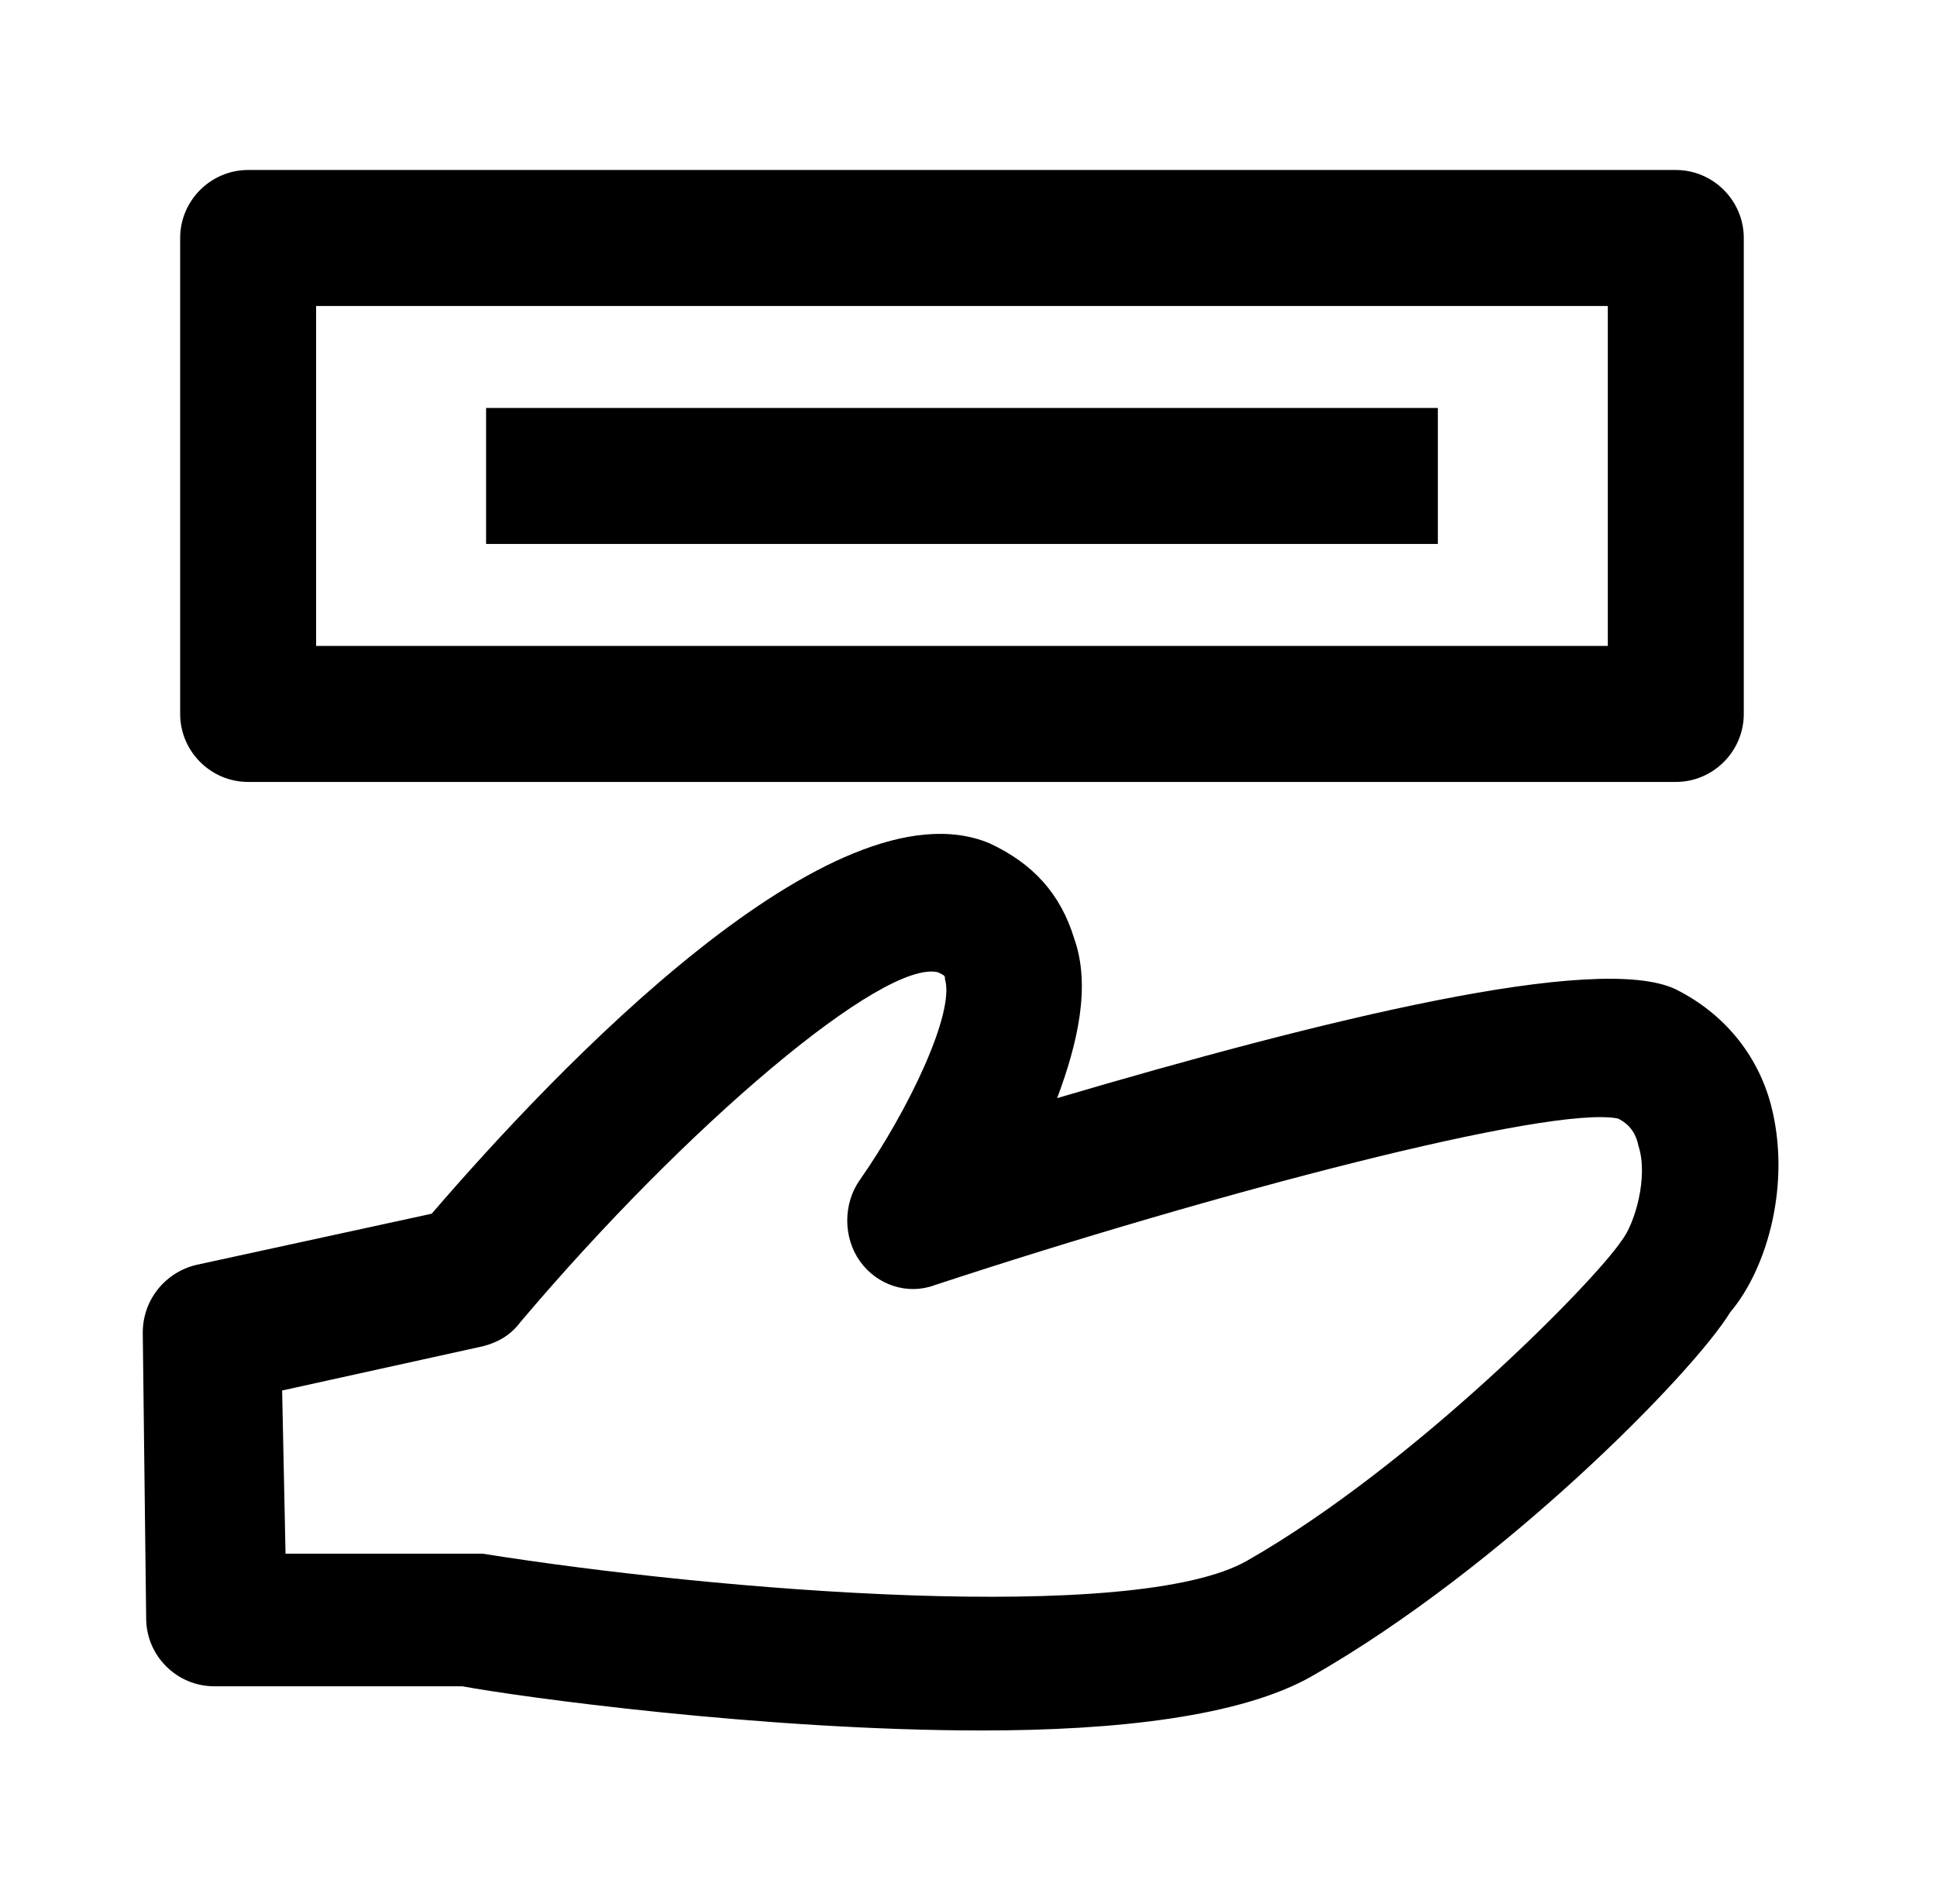
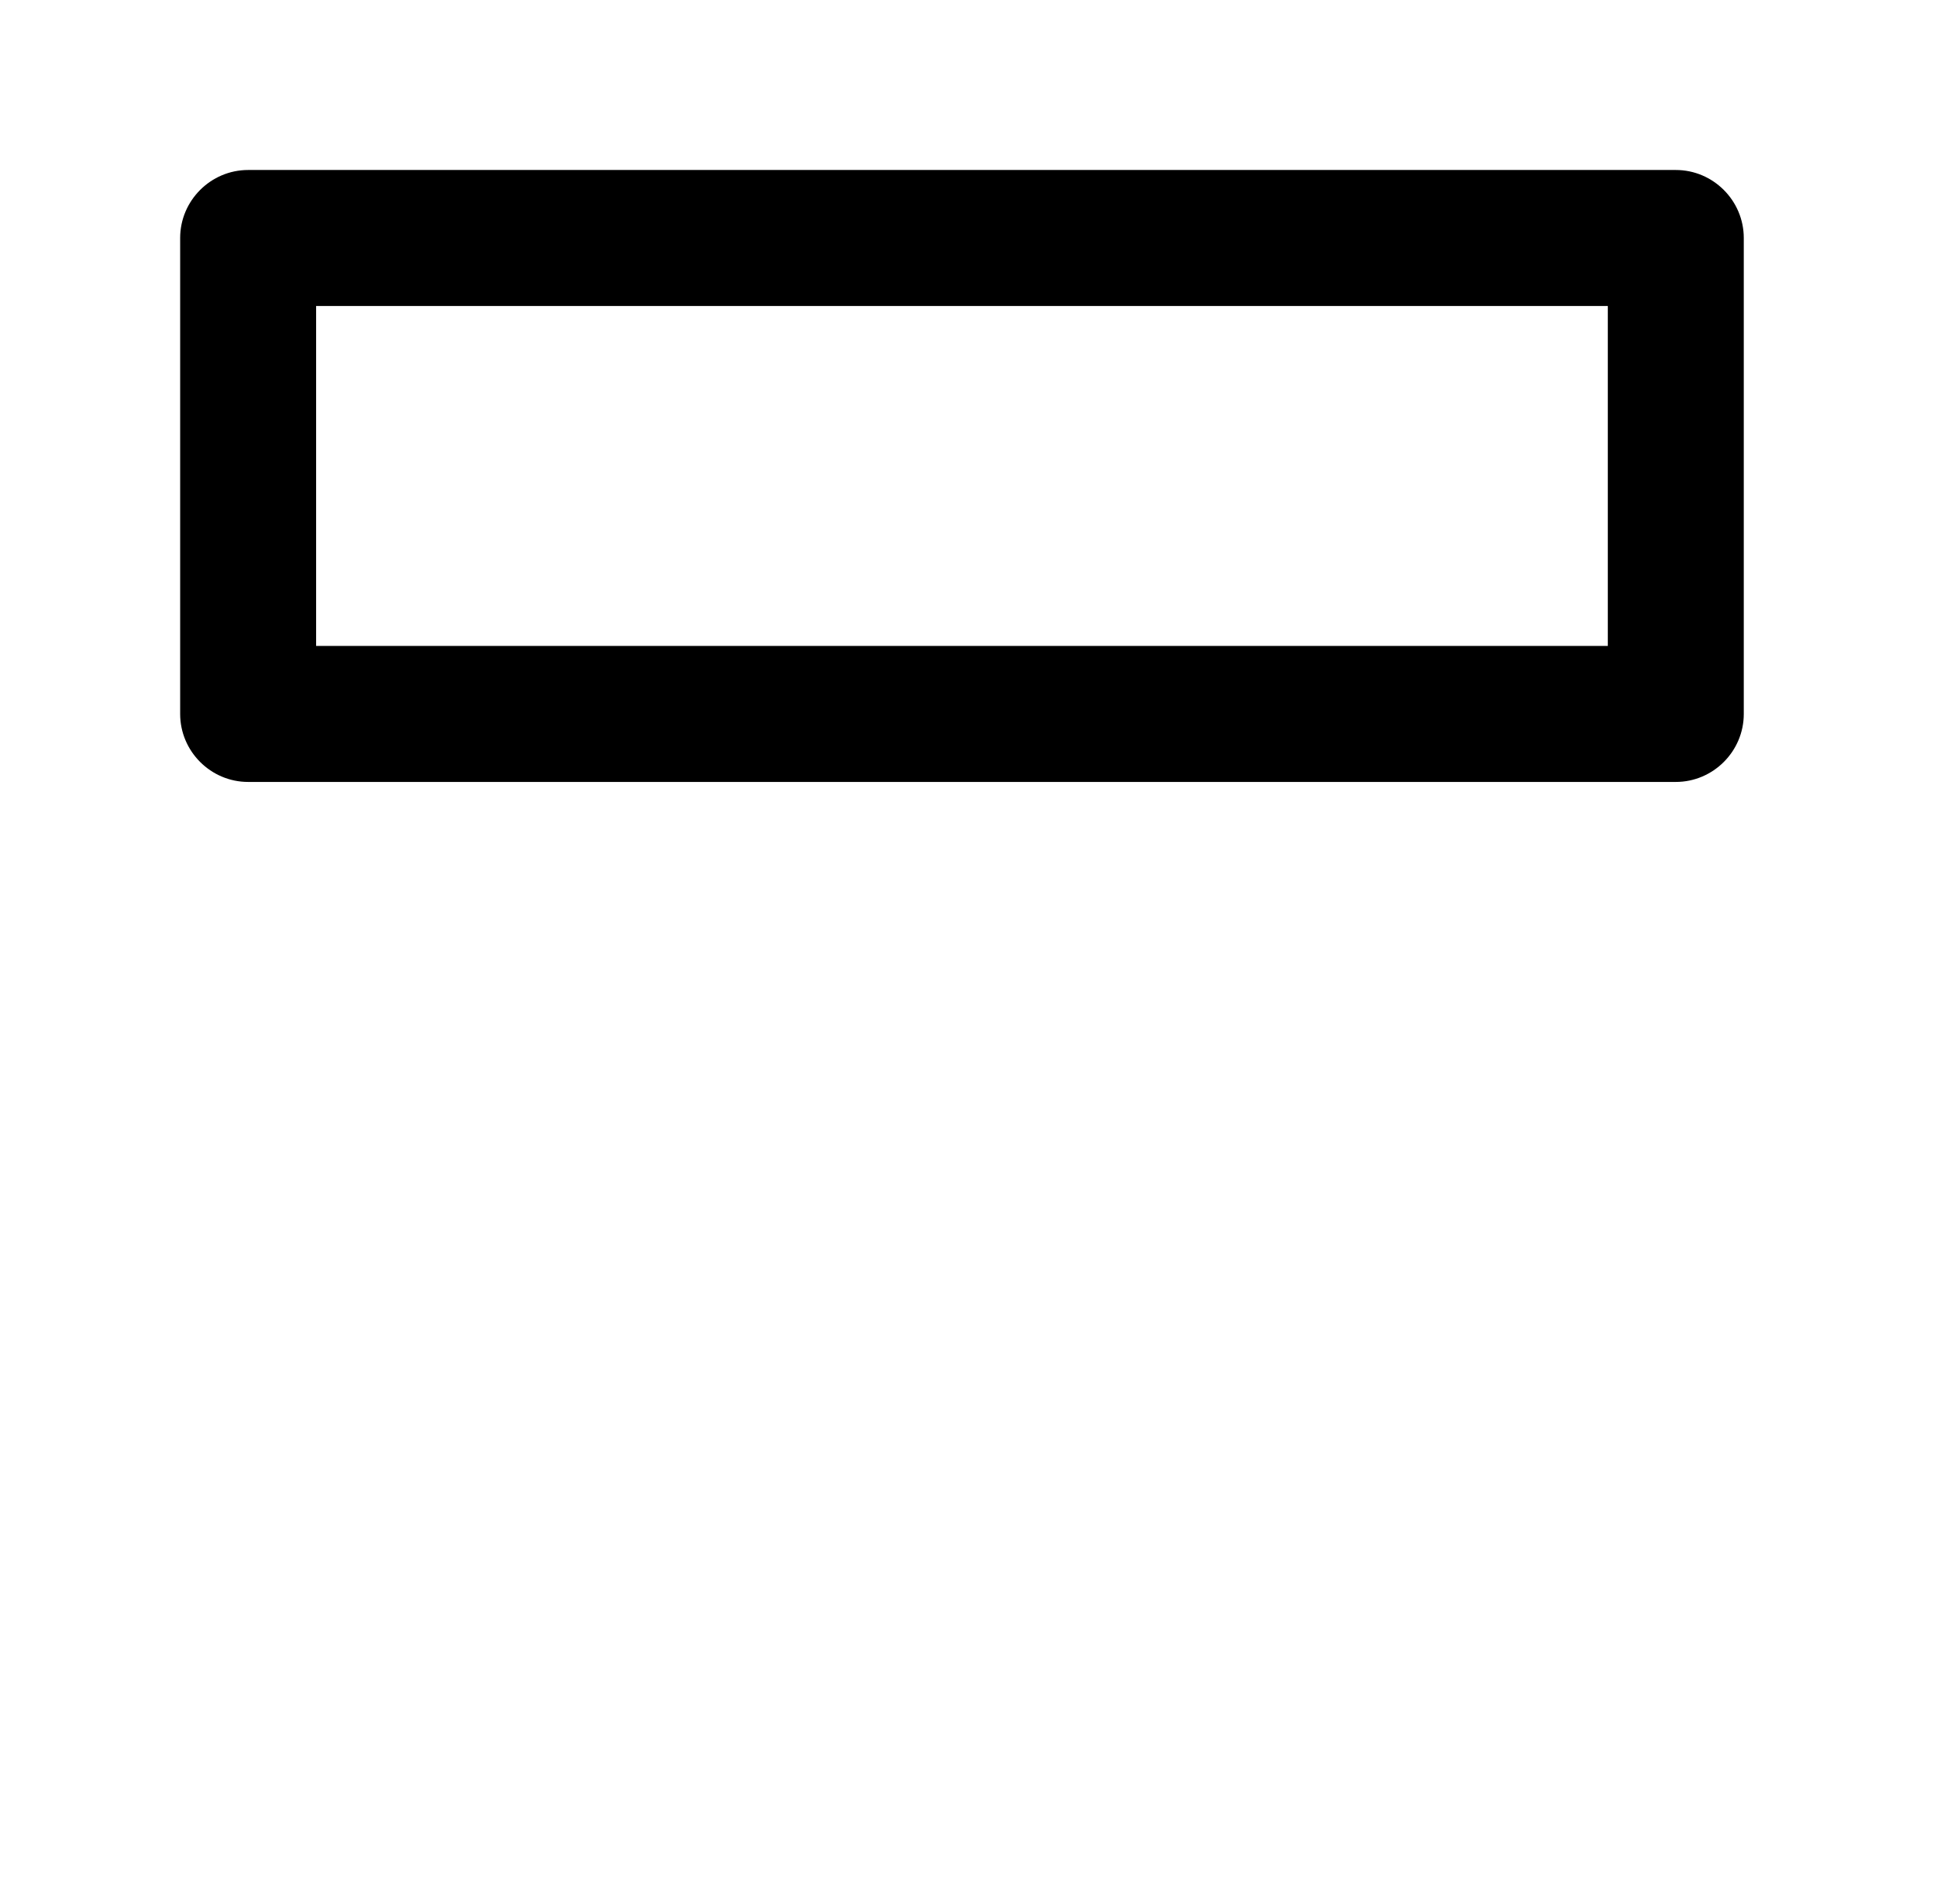
<svg xmlns="http://www.w3.org/2000/svg" t="1694764049154" class="icon" viewBox="0 0 1042 1024" version="1.1" p-id="4221" width="130.25" height="128">
  <path d="M133.486 420.571h768c20.114 0 36.571-16.457 36.571-36.571V128c0-20.114-16.457-36.571-36.571-36.571h-768c-20.114 0-36.571 16.457-36.571 36.571v256c0 20.114 16.457 36.571 36.571 36.571z m36.571-256h694.857v182.857h-694.857V164.571z" p-id="4222" />
-   <path d="M773.486 219.429h-512v73.143h512v-73.143zM952.686 594.286c-7.314-27.429-25.6-49.371-51.2-62.171-42.057-20.114-190.171 16.457-332.8 58.514 10.971-29.257 18.286-60.343 9.143-85.943-7.314-23.771-21.943-40.229-45.714-51.2-84.114-34.743-232.229 120.686-299.886 199.314l-126.171 27.429c-16.457 3.657-29.257 18.286-29.257 36.571l1.829 153.6c0 20.114 16.457 36.571 36.571 36.571h133.486c29.257 5.486 160.914 23.771 279.771 23.771 71.314 0 138.971-7.314 177.371-29.257 102.4-58.514 204.8-162.743 224.914-195.657 20.114-23.771 32.914-69.486 21.943-111.543z m-80.457 73.143c-14.629 21.943-111.543 120.686-201.143 171.886-60.343 34.743-285.257 16.457-411.429-3.657H153.6l-1.829-87.771 107.886-23.771c7.314-1.829 14.629-5.486 20.114-12.8 89.6-106.057 195.657-195.657 224.914-188.343 3.657 1.829 3.657 1.829 3.657 3.657 5.486 18.286-20.114 71.314-45.714 107.886-9.143 12.8-9.143 31.086 0 43.886s25.6 18.286 40.229 12.8c149.943-49.371 330.971-96.914 367.543-89.6 3.657 1.829 9.143 5.486 10.971 14.629 5.486 16.457-1.829 42.057-9.143 51.2z" p-id="4223" />
</svg>